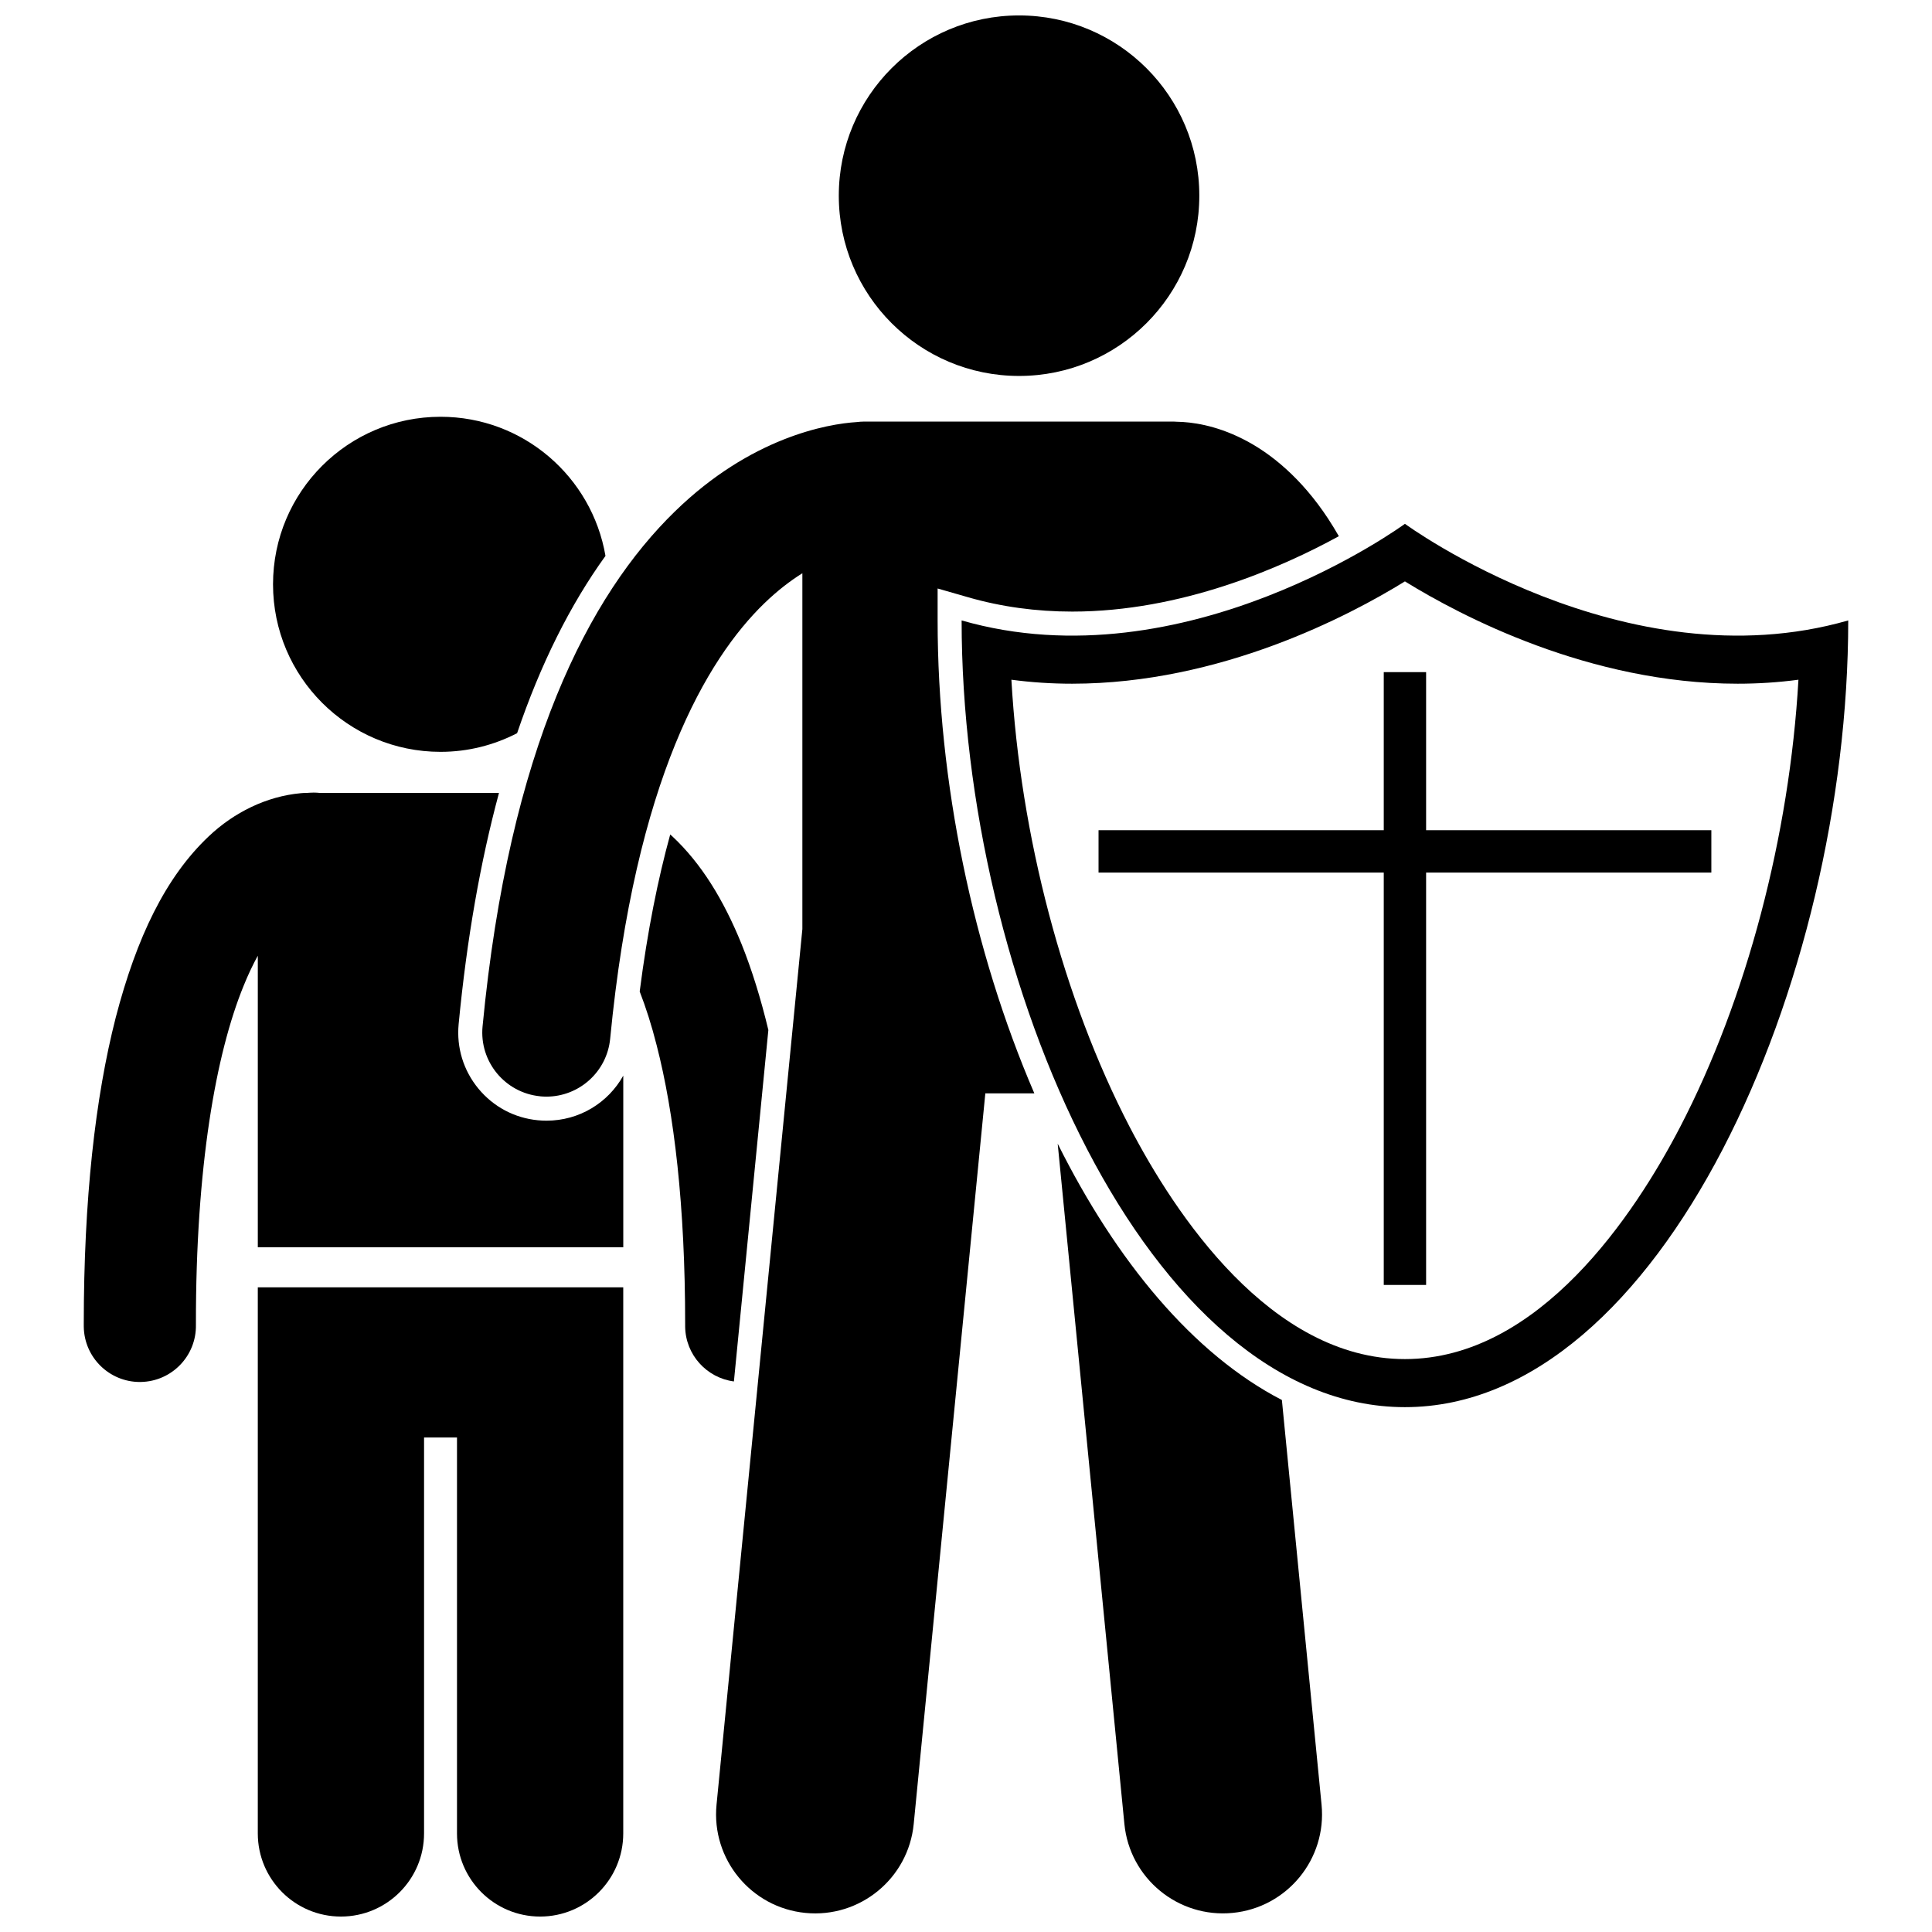
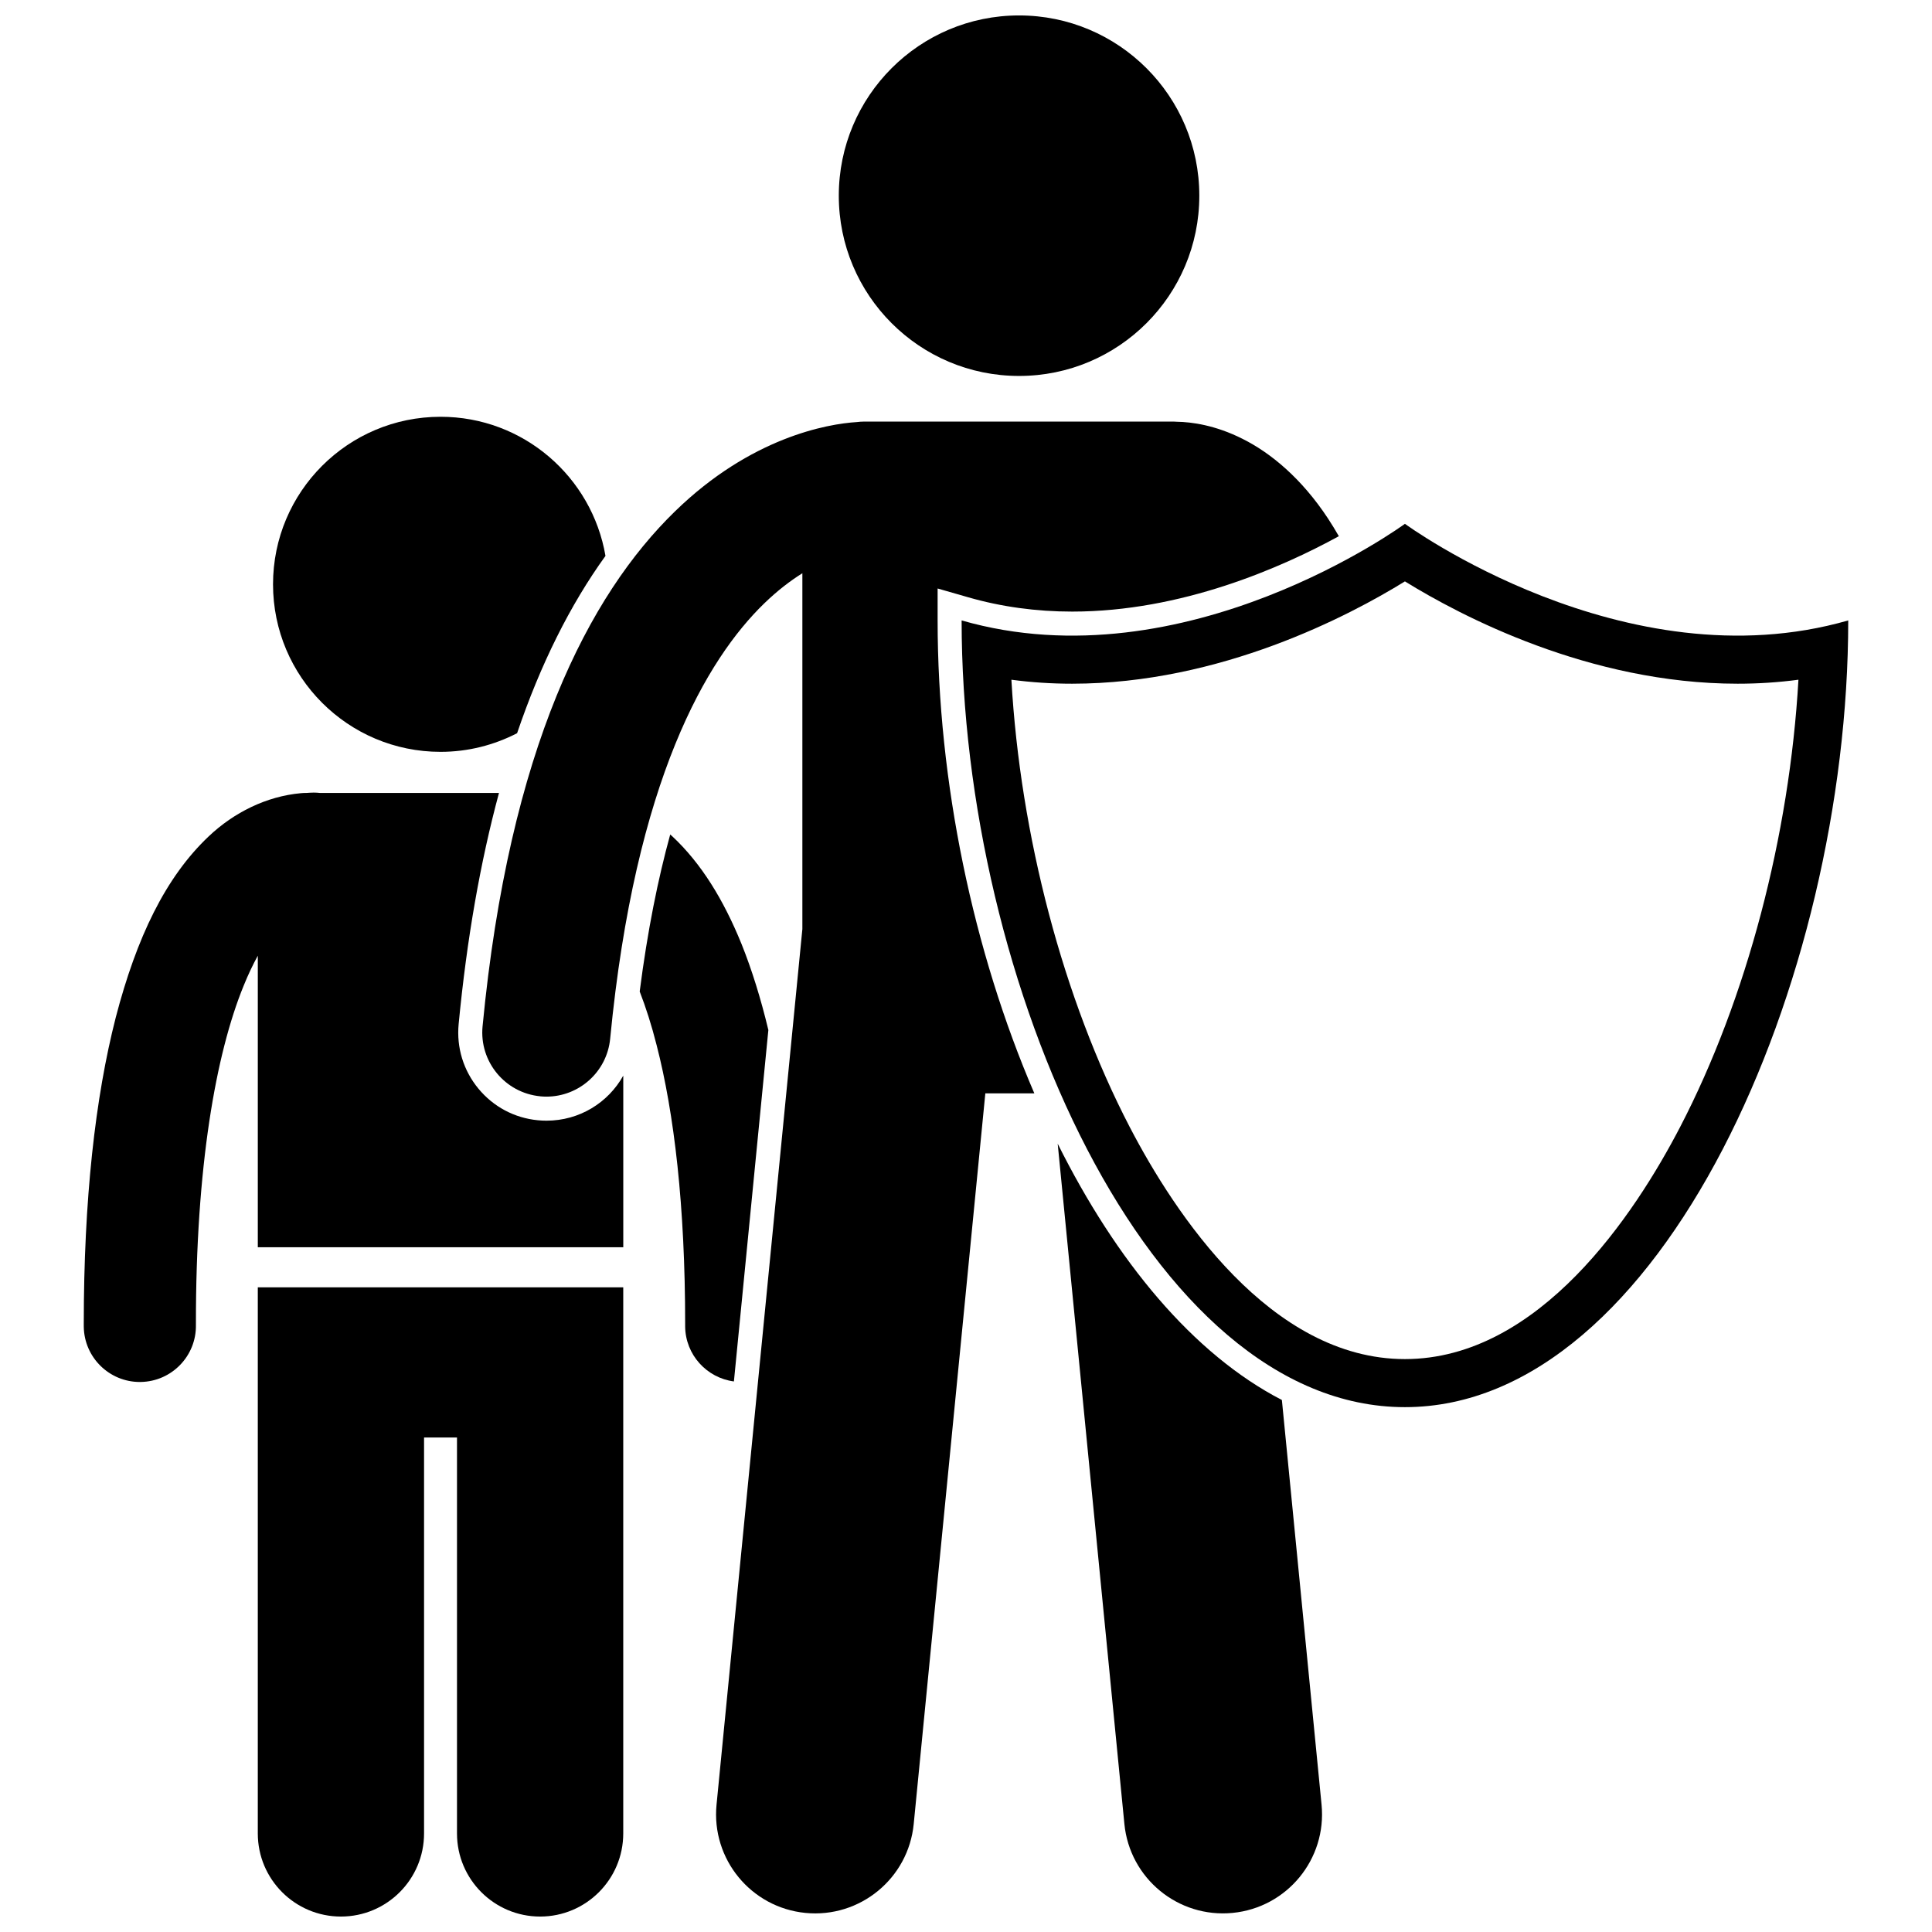
<svg xmlns="http://www.w3.org/2000/svg" width="800px" height="800px" version="1.1" viewBox="144 144 512 512">
  <defs>
    <clipPath id="d">
      <path d="m212 485h98v166.9h-98z" />
    </clipPath>
    <clipPath id="c">
      <path d="m424 447h71v204.9h-71z" />
    </clipPath>
    <clipPath id="b">
      <path d="m271 255h228v396.9h-228z" />
    </clipPath>
    <clipPath id="a">
      <path d="m366 148.09h96v95.906h-96z" />
    </clipPath>
  </defs>
  <g clip-path="url(#d)">
    <path d="m212.32 485.15v144.73c0 12.164 9.863 22.027 22.031 22.027 12.164 0 22.027-9.863 22.027-22.027v-104.92h8.73v104.92c0 12.164 9.863 22.027 22.031 22.027 12.164 0 22.027-9.863 22.027-22.027v-144.73z" />
  </g>
  <path d="m260.75 254.45c-24.52 0-44.395 19.875-44.395 44.398 0 24.52 19.875 44.398 44.395 44.398 7.312 0 14.199-1.801 20.285-4.938 6.215-18.289 14.031-33.973 23.422-46.992-3.582-20.922-21.758-36.867-43.707-36.867z" />
  <path d="m181.06 510.24c0.086 0 0.176-0.004 0.262-0.004 8.211-0.148 14.746-6.918 14.598-15.125v-0.25c-0.047-41.613 5.281-71.582 12.617-89.551 1.223-3.043 2.5-5.699 3.785-8.039v77.258h96.852v-45.473c-4.004 7.176-11.621 11.934-20.352 11.934-0.758 0-1.52-0.035-2.293-0.113-6.176-0.59-11.777-3.566-15.75-8.383-3.969-4.812-5.824-10.883-5.234-17.094 2.168-22.613 5.762-43.02 10.691-61.266h-47.484c-0.531-0.059-1.074-0.09-1.621-0.09-0.641-0.004-1.273 0.062-1.91 0.09h-0.16c-0.457 0-0.91 0.027-1.352 0.07-9.086 0.828-17.711 5.094-24.41 11.449-11.422 10.801-19.09 26.742-24.625 47.984-5.449 21.285-8.469 48.148-8.477 81.219 0 0.109-0.004 0.371 0.004 0.785 0.141 8.113 6.773 14.598 14.859 14.598z" />
  <path d="m340.51 394.16c-4.793-11.777-10.668-21.336-18.316-28.5-0.188-0.176-0.395-0.332-0.582-0.508-3.231 11.734-6.016 25.484-8.086 41.605 1.613 4.152 3.141 8.891 4.5 14.266 4.629 17.969 7.555 42.605 7.547 73.824v0.699c0.086 7.488 5.703 13.605 12.922 14.551l9.129-93.133c-2.016-8.398-4.383-16.008-7.113-22.805z" />
  <g clip-path="url(#c)">
    <path d="m424.3 447.09 17.676 180.29c1.414 14.43 14.262 24.977 28.688 23.559 14.426-1.41 24.98-14.25 23.562-28.684l-10.512-107.24c-23.547-12.164-43.922-36.859-59.414-67.926z" />
  </g>
  <g clip-path="url(#b)">
    <path d="m287.17 434.54c0.551 0.055 1.102 0.078 1.641 0.078 8.645 0 16.043-6.574 16.891-15.359 6.644-68.871 25.715-100.71 40.836-115.36 3.582-3.469 6.981-6.031 10.098-7.981v94.301l-22.746 232.04c-1.414 14.434 9.141 27.273 23.562 28.684 14.43 1.418 27.277-9.129 28.691-23.559l18.98-193.63h12.988c-16.215-37.641-25.633-82.555-25.633-125.34v-8.457l8.133 2.336c8.715 2.512 17.988 3.785 27.539 3.785 28.938 0 55.352-11.602 70.66-19.977-0.934-1.625-1.887-3.184-2.859-4.668-6.973-10.594-15.133-17.379-22.672-21.137-7.203-3.637-13.535-4.473-17.367-4.527-0.281-0.016-0.555-0.043-0.84-0.043l-82.027-0.004c-0.676 0-1.34 0.055-1.992 0.133-7.777 0.484-28.031 4.031-48.176 23.664-22.746 22.113-43.926 62.703-50.992 136.48-0.898 9.336 5.949 17.637 15.285 18.531z" />
  </g>
  <g clip-path="url(#a)">
    <path d="m461.83 195.86c0 26.383-21.387 47.77-47.77 47.77-26.383 0-47.77-21.387-47.77-47.77 0-26.383 21.387-47.77 47.77-47.77 26.383 0 47.77 21.387 47.77 47.77" />
  </g>
  <path d="m398.84 308.42c0 95.711 49.523 208.49 117.48 208.49 67.957 0 117.48-112.78 117.48-208.49-59.316 17.07-117.48-25.605-117.48-25.605 0 0.004-58.16 42.676-117.48 25.605zm117.48-10.344c14.641 9.039 48.824 27.113 88.176 27.113 5.449 0 10.832-0.352 16.109-1.055-2.352 41.262-13.703 84.562-31.363 118.55-11.941 22.965-37.289 61.488-72.922 61.488-35.633 0-60.984-38.527-72.926-61.488-17.66-33.984-29.016-77.285-31.363-118.55 5.277 0.703 10.66 1.055 16.109 1.055 39.348-0.004 73.539-18.074 88.18-27.113z" />
-   <path d="m510.71 322.12v41.895h-75.586v11.227h75.586v109.28h11.223v-109.28h75.59v-11.227h-75.59v-41.895z" />
</svg>